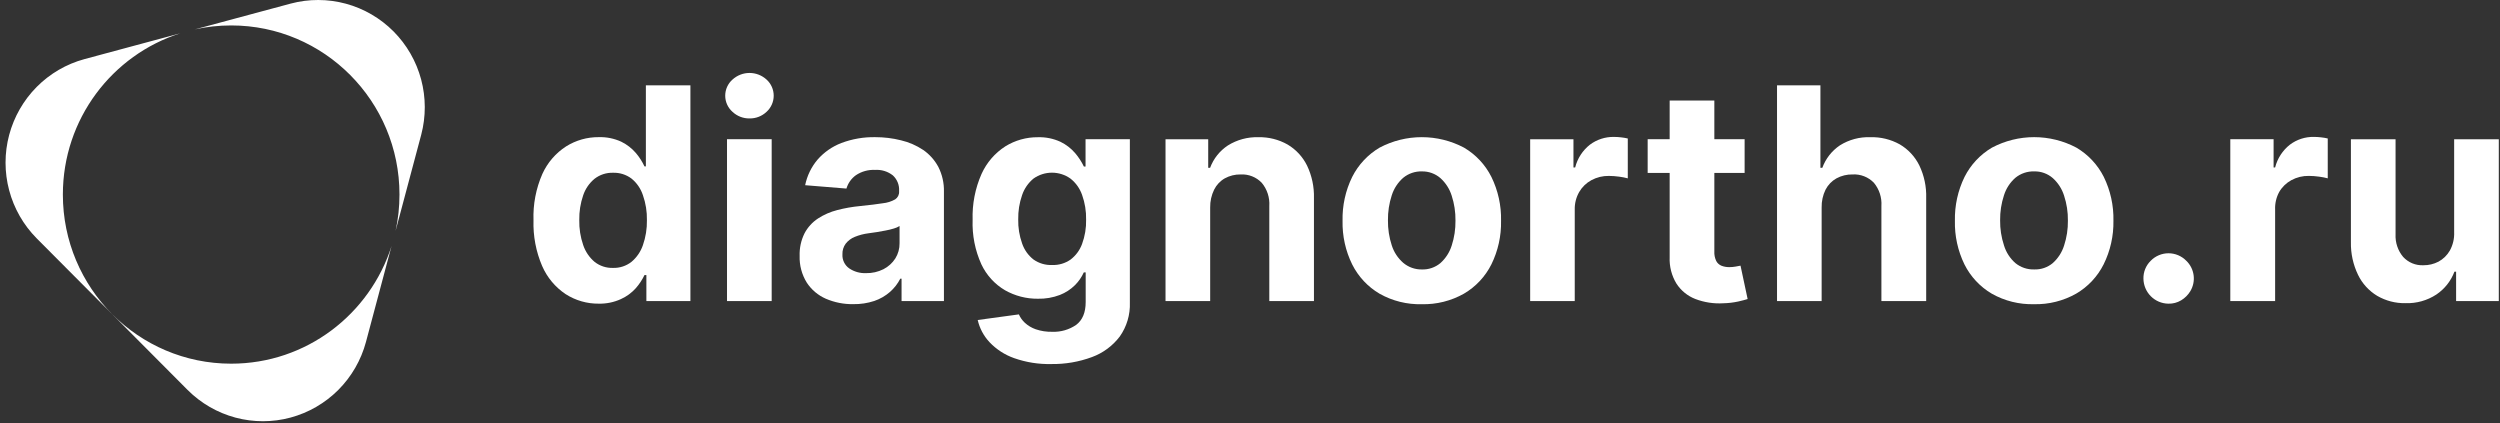
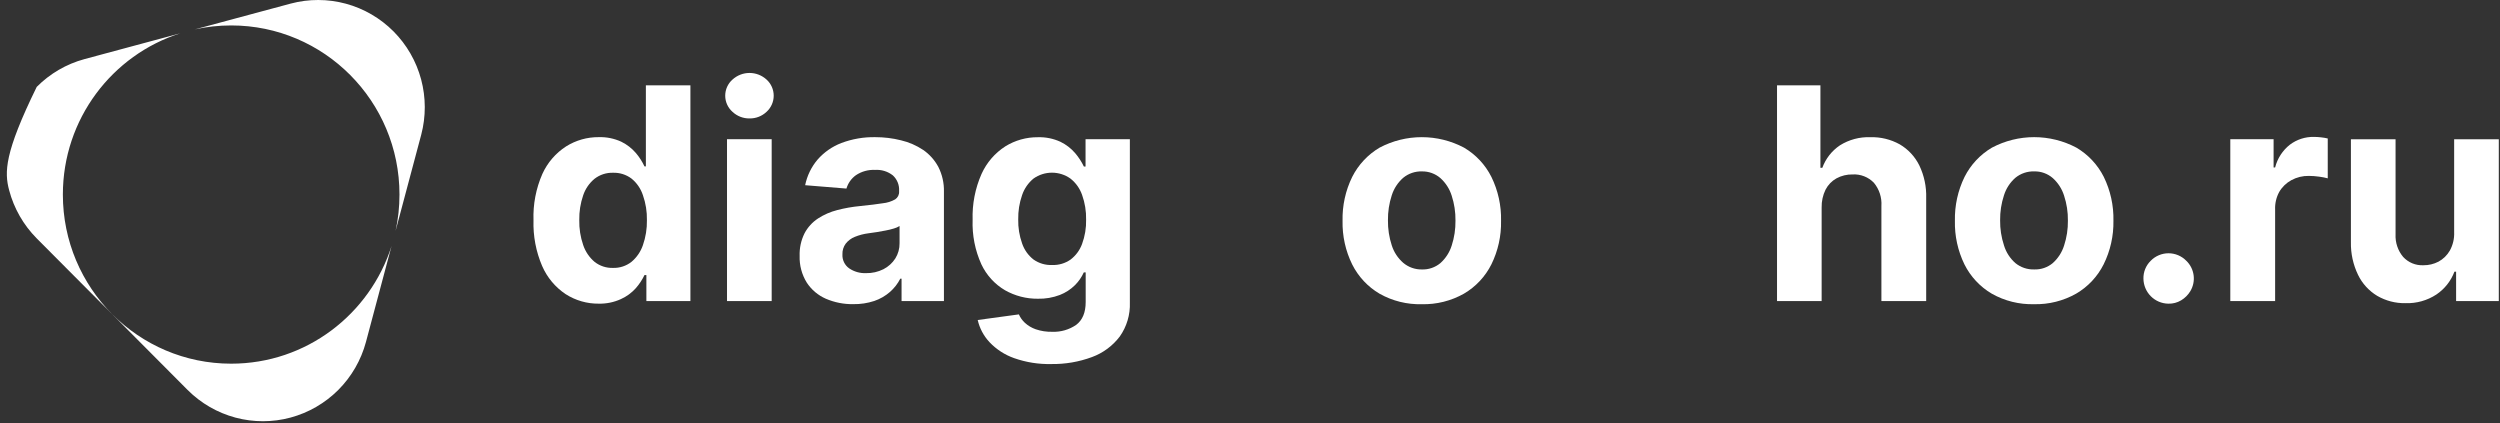
<svg xmlns="http://www.w3.org/2000/svg" width="183" height="31" viewBox="0 0 183 31" fill="none">
  <rect x="0" y="0" width="183" height="31" fill="#333333" stroke="none" />
  <path d="M43.833 22.228C42.972 22.238 42.128 21.995 41.403 21.529C40.645 21.023 40.048 20.308 39.684 19.47C39.233 18.416 39.017 17.275 39.052 16.128C39.011 14.96 39.233 13.797 39.703 12.727C40.078 11.902 40.682 11.203 41.442 10.714C42.157 10.267 42.983 10.033 43.825 10.039C44.395 10.021 44.961 10.136 45.479 10.374C45.889 10.575 46.254 10.858 46.552 11.206C46.802 11.502 47.012 11.831 47.177 12.182H47.278V6.245H50.538V22.037H47.315V20.134H47.177C47.007 20.488 46.788 20.817 46.528 21.11C46.225 21.444 45.858 21.711 45.447 21.895C44.941 22.126 44.389 22.239 43.833 22.228ZM44.874 19.611C45.358 19.625 45.832 19.471 46.216 19.174C46.603 18.852 46.895 18.429 47.059 17.952C47.265 17.364 47.365 16.744 47.354 16.12C47.367 15.497 47.268 14.877 47.062 14.289C46.905 13.81 46.614 13.386 46.223 13.069C45.836 12.78 45.362 12.631 44.88 12.646C44.391 12.63 43.911 12.785 43.523 13.085C43.136 13.403 42.846 13.825 42.687 14.302C42.488 14.882 42.392 15.493 42.403 16.107C42.39 16.73 42.487 17.35 42.69 17.939C42.851 18.419 43.14 18.845 43.526 19.171C43.908 19.47 44.382 19.626 44.867 19.611H44.874Z" fill="white" />
  <path d="M54.867 8.669C54.403 8.677 53.953 8.502 53.615 8.182C53.449 8.035 53.316 7.853 53.224 7.65C53.133 7.447 53.086 7.227 53.086 7.004C53.086 6.782 53.133 6.561 53.224 6.358C53.316 6.155 53.449 5.974 53.615 5.827C53.957 5.514 54.402 5.34 54.865 5.34C55.327 5.34 55.773 5.514 56.115 5.827C56.279 5.976 56.409 6.157 56.499 6.36C56.589 6.563 56.635 6.782 56.635 7.004C56.635 7.226 56.589 7.446 56.499 7.648C56.409 7.851 56.279 8.033 56.115 8.182C55.779 8.503 55.331 8.678 54.867 8.669ZM53.217 22.037V10.191H56.487V22.037H53.217Z" fill="white" />
  <path d="M62.458 22.263C61.767 22.275 61.082 22.139 60.447 21.865C59.879 21.616 59.394 21.206 59.054 20.685C58.692 20.099 58.511 19.419 58.533 18.73C58.514 18.155 58.638 17.585 58.895 17.071C59.127 16.635 59.465 16.264 59.877 15.993C60.312 15.711 60.789 15.503 61.291 15.376C61.839 15.234 62.397 15.136 62.96 15.083C63.655 15.013 64.208 14.945 64.619 14.879C64.94 14.848 65.25 14.75 65.531 14.591C65.623 14.529 65.698 14.444 65.748 14.344C65.798 14.243 65.821 14.132 65.814 14.02V13.973C65.827 13.762 65.793 13.551 65.714 13.355C65.635 13.159 65.514 12.983 65.359 12.84C64.989 12.549 64.525 12.405 64.057 12.437C63.558 12.412 63.065 12.548 62.65 12.827C62.318 13.066 62.075 13.409 61.96 13.803L58.937 13.557C59.077 12.867 59.389 12.223 59.843 11.686C60.317 11.143 60.916 10.726 61.588 10.469C62.381 10.169 63.224 10.024 64.072 10.04C64.707 10.039 65.339 10.116 65.955 10.271C66.534 10.407 67.084 10.647 67.58 10.977C68.043 11.297 68.424 11.725 68.689 12.223C68.973 12.785 69.112 13.409 69.096 14.039V22.038H65.994V20.397H65.903C65.713 20.768 65.455 21.099 65.142 21.373C64.807 21.664 64.419 21.887 63.999 22.03C63.502 22.194 62.981 22.273 62.458 22.263ZM63.392 19.994C63.835 20.003 64.272 19.904 64.669 19.706C65.021 19.525 65.32 19.255 65.536 18.921C65.746 18.586 65.854 18.197 65.848 17.801V16.545C65.719 16.625 65.578 16.686 65.432 16.726C65.236 16.786 65.037 16.835 64.835 16.872C64.617 16.917 64.395 16.956 64.176 16.99L63.577 17.076C63.233 17.119 62.895 17.207 62.572 17.338C62.31 17.442 62.081 17.614 61.906 17.835C61.739 18.062 61.654 18.339 61.666 18.62C61.655 18.818 61.695 19.015 61.78 19.194C61.866 19.372 61.995 19.526 62.156 19.641C62.52 19.888 62.953 20.012 63.392 19.994Z" fill="white" />
  <path d="M76.954 26.648C76.029 26.67 75.108 26.523 74.235 26.216C73.552 25.976 72.936 25.577 72.436 25.051C72.007 24.596 71.708 24.034 71.568 23.424L74.581 23.013C74.684 23.246 74.833 23.455 75.019 23.628C75.249 23.839 75.519 24 75.813 24.102C76.202 24.235 76.611 24.297 77.021 24.287C77.646 24.312 78.261 24.134 78.777 23.78C79.24 23.431 79.472 22.873 79.472 22.108V19.941H79.334C79.177 20.288 78.958 20.604 78.688 20.873C78.372 21.185 77.997 21.429 77.584 21.59C77.07 21.786 76.522 21.881 75.972 21.867C75.13 21.875 74.302 21.662 73.568 21.247C72.814 20.804 72.211 20.143 71.837 19.35C71.376 18.331 71.156 17.218 71.196 16.1C71.158 14.941 71.381 13.789 71.85 12.729C72.223 11.904 72.827 11.204 73.587 10.715C74.302 10.271 75.128 10.039 75.969 10.045C76.54 10.027 77.107 10.141 77.626 10.38C78.038 10.579 78.405 10.863 78.704 11.212C78.956 11.508 79.17 11.836 79.339 12.188H79.462V10.191H82.706V22.149C82.738 23.035 82.479 23.907 81.969 24.63C81.448 25.318 80.741 25.841 79.933 26.137C78.98 26.491 77.97 26.663 76.954 26.648ZM77.024 19.399C77.501 19.415 77.97 19.276 78.362 19.004C78.747 18.712 79.04 18.315 79.206 17.861C79.417 17.29 79.518 16.685 79.503 16.076C79.516 15.46 79.416 14.848 79.209 14.268C79.044 13.795 78.748 13.379 78.355 13.07C77.96 12.79 77.488 12.64 77.004 12.64C76.521 12.64 76.049 12.79 75.654 13.07C75.269 13.386 74.979 13.805 74.818 14.279C74.619 14.85 74.523 15.453 74.534 16.058C74.521 16.661 74.618 17.262 74.821 17.829C74.98 18.291 75.268 18.696 75.652 18.996C76.049 19.277 76.528 19.418 77.014 19.399H77.024Z" fill="white" />
-   <path d="M88.585 15.19V22.038H85.316V10.192H88.441V12.285H88.579C88.828 11.614 89.284 11.04 89.881 10.647C90.551 10.229 91.328 10.019 92.116 10.043C92.865 10.026 93.604 10.212 94.256 10.582C94.868 10.946 95.361 11.48 95.676 12.12C96.03 12.862 96.203 13.677 96.181 14.499V22.038H92.913V15.083C92.953 14.465 92.756 13.856 92.361 13.382C92.162 13.174 91.922 13.012 91.656 12.907C91.39 12.801 91.105 12.754 90.819 12.769C90.413 12.762 90.012 12.86 89.655 13.055C89.318 13.247 89.046 13.536 88.874 13.884C88.676 14.29 88.577 14.738 88.585 15.19Z" fill="white" />
  <path d="M104.077 22.268C102.997 22.297 101.929 22.032 100.986 21.501C100.126 20.996 99.43 20.252 98.981 19.358C98.493 18.366 98.251 17.27 98.275 16.163C98.25 15.05 98.492 13.948 98.981 12.95C99.432 12.057 100.128 11.314 100.986 10.807C101.939 10.303 102.999 10.04 104.076 10.04C105.153 10.04 106.213 10.303 107.166 10.807C108.025 11.312 108.722 12.056 109.171 12.95C109.66 13.948 109.902 15.05 109.877 16.163C109.9 17.267 109.658 18.36 109.171 19.35C108.723 20.244 108.027 20.989 107.166 21.493C106.225 22.026 105.157 22.294 104.077 22.268ZM104.077 19.724C104.572 19.742 105.056 19.576 105.437 19.259C105.821 18.915 106.106 18.474 106.262 17.982C106.455 17.391 106.549 16.772 106.541 16.15C106.549 15.528 106.455 14.909 106.262 14.318C106.106 13.824 105.821 13.381 105.437 13.036C105.062 12.713 104.583 12.539 104.09 12.547C103.591 12.531 103.102 12.697 102.715 13.015C102.324 13.357 102.034 13.801 101.877 14.297C101.684 14.888 101.59 15.507 101.598 16.129C101.59 16.751 101.684 17.37 101.877 17.961C102.034 18.456 102.324 18.897 102.715 19.238C103.1 19.562 103.588 19.735 104.09 19.724H104.077Z" fill="white" />
-   <path d="M112.008 22.038V10.192H115.177V12.259H115.302C115.468 11.597 115.848 11.01 116.383 10.59C116.888 10.212 117.503 10.013 118.133 10.022C118.307 10.023 118.481 10.033 118.654 10.053C118.822 10.071 118.989 10.099 119.154 10.137V13.055C118.944 12.999 118.731 12.957 118.516 12.931C118.269 12.897 118.02 12.878 117.771 12.877C117.323 12.869 116.881 12.977 116.487 13.191C116.116 13.391 115.808 13.691 115.596 14.057C115.374 14.445 115.261 14.888 115.271 15.336V22.038H112.008Z" fill="white" />
-   <path d="M127.706 10.191V12.659H120.609V10.191H127.706ZM122.219 7.357H125.49V18.397C125.476 18.64 125.523 18.883 125.628 19.104C125.711 19.263 125.849 19.387 126.016 19.454C126.2 19.524 126.396 19.558 126.594 19.554C126.748 19.554 126.903 19.54 127.055 19.512L127.406 19.446L127.927 21.89C127.763 21.943 127.534 22.003 127.237 22.071C126.881 22.148 126.518 22.191 126.154 22.199C125.451 22.243 124.748 22.135 124.091 21.883C123.526 21.662 123.044 21.268 122.714 20.757C122.362 20.177 122.19 19.505 122.219 18.826V7.357Z" fill="white" />
  <path d="M133.344 15.19V22.038H130.078V6.246H133.255V12.285H133.393C133.638 11.613 134.09 11.037 134.682 10.639C135.35 10.221 136.127 10.013 136.914 10.043C137.663 10.021 138.404 10.202 139.06 10.566C139.679 10.928 140.178 11.465 140.495 12.11C140.851 12.853 141.023 13.672 140.997 14.496V22.038H137.719V15.083C137.761 14.465 137.564 13.854 137.169 13.379C136.968 13.17 136.724 13.008 136.454 12.903C136.185 12.797 135.895 12.752 135.607 12.769C135.196 12.762 134.791 12.86 134.43 13.055C134.088 13.246 133.81 13.535 133.63 13.884C133.432 14.29 133.334 14.738 133.344 15.19Z" fill="white" />
  <path d="M148.891 22.267C147.812 22.296 146.744 22.031 145.803 21.5C144.94 20.994 144.242 20.246 143.795 19.349C143.313 18.358 143.074 17.265 143.099 16.162C143.075 15.05 143.317 13.948 143.805 12.949C144.256 12.055 144.953 11.311 145.813 10.806C146.765 10.302 147.825 10.039 148.901 10.039C149.978 10.039 151.038 10.302 151.99 10.806C152.85 11.311 153.547 12.055 153.998 12.949C154.486 13.948 154.728 15.05 154.703 16.162C154.722 17.267 154.477 18.36 153.987 19.349C153.538 20.244 152.841 20.988 151.98 21.492C151.038 22.026 149.971 22.293 148.891 22.267ZM148.907 19.723C149.4 19.741 149.883 19.575 150.263 19.258C150.648 18.914 150.933 18.473 151.089 17.981C151.284 17.39 151.379 16.771 151.37 16.149C151.379 15.527 151.284 14.908 151.089 14.317C150.933 13.823 150.648 13.38 150.263 13.035C149.887 12.71 149.403 12.535 148.907 12.546C148.405 12.53 147.915 12.696 147.526 13.014C147.135 13.356 146.846 13.8 146.691 14.296C146.496 14.887 146.401 15.506 146.409 16.128C146.401 16.75 146.496 17.369 146.691 17.96C146.843 18.462 147.132 18.912 147.526 19.258C147.916 19.575 148.406 19.74 148.907 19.723Z" fill="white" />
  <path d="M158.722 22.229C158.24 22.222 157.781 22.027 157.44 21.685C157.1 21.343 156.906 20.881 156.899 20.397C156.894 20.154 156.938 19.912 157.03 19.687C157.122 19.462 157.259 19.258 157.433 19.089C157.602 18.915 157.805 18.776 158.029 18.682C158.252 18.588 158.492 18.539 158.735 18.539C158.977 18.539 159.217 18.588 159.441 18.682C159.665 18.776 159.867 18.915 160.037 19.089C160.331 19.371 160.52 19.745 160.573 20.15C160.627 20.555 160.541 20.966 160.331 21.316C160.164 21.59 159.934 21.82 159.659 21.985C159.376 22.154 159.051 22.239 158.722 22.229Z" fill="white" />
  <path d="M163.258 22.037V10.191H166.427V12.258H166.539C166.706 11.596 167.087 11.009 167.622 10.589C168.127 10.21 168.742 10.01 169.372 10.021C169.546 10.022 169.72 10.033 169.893 10.052C170.06 10.07 170.227 10.098 170.391 10.136V13.054C170.182 12.998 169.97 12.957 169.755 12.931C169.508 12.896 169.26 12.877 169.01 12.876C168.562 12.867 168.119 12.975 167.724 13.19C167.355 13.391 167.047 13.691 166.836 14.056C166.624 14.447 166.521 14.89 166.539 15.335V22.037H163.258Z" fill="white" />
  <path d="M179.644 16.996V10.192H182.912V22.038H179.787V19.887H179.665C179.408 20.569 178.945 21.154 178.342 21.559C177.673 21.997 176.887 22.218 176.089 22.192C175.359 22.208 174.638 22.021 174.006 21.653C173.402 21.288 172.916 20.755 172.608 20.117C172.25 19.376 172.071 18.56 172.087 17.736V10.192H175.355V17.15C175.326 17.753 175.524 18.344 175.91 18.806C176.098 19.01 176.328 19.171 176.583 19.276C176.839 19.381 177.115 19.429 177.391 19.416C177.775 19.421 178.154 19.331 178.496 19.154C178.843 18.966 179.132 18.684 179.329 18.341C179.555 17.93 179.664 17.465 179.644 16.996Z" fill="white" />
-   <path fill-rule="evenodd" clip-rule="evenodd" d="M14.262 2.151L21.282 0.262C22.604 -0.09 23.995 -0.087 25.315 0.27C26.636 0.628 27.839 1.328 28.806 2.299C29.773 3.271 30.469 4.48 30.825 5.807C31.181 7.134 31.184 8.531 30.834 9.859L28.958 16.894C29.144 16.04 29.242 15.152 29.242 14.242C29.242 7.405 23.726 1.862 16.922 1.862C16.009 1.862 15.119 1.962 14.262 2.151ZM13.194 2.439L6.178 4.328C4.858 4.687 3.654 5.388 2.688 6.361C1.722 7.335 1.027 8.546 0.672 9.874C0.318 11.201 0.317 12.6 0.67 13.928C1.022 15.256 1.716 16.468 2.681 17.443L13.738 28.55C14.708 29.519 15.914 30.215 17.235 30.569C18.557 30.923 19.948 30.922 21.269 30.566C22.59 30.21 23.795 29.512 24.764 28.542C25.732 27.572 26.43 26.363 26.787 25.036L28.662 18.006C27.076 23.003 22.42 26.621 16.922 26.621C10.117 26.621 4.602 21.079 4.602 14.242C4.602 8.71 8.212 4.026 13.194 2.439Z" fill="white" />
+   <path fill-rule="evenodd" clip-rule="evenodd" d="M14.262 2.151L21.282 0.262C22.604 -0.09 23.995 -0.087 25.315 0.27C26.636 0.628 27.839 1.328 28.806 2.299C29.773 3.271 30.469 4.48 30.825 5.807C31.181 7.134 31.184 8.531 30.834 9.859L28.958 16.894C29.144 16.04 29.242 15.152 29.242 14.242C29.242 7.405 23.726 1.862 16.922 1.862C16.009 1.862 15.119 1.962 14.262 2.151ZM13.194 2.439L6.178 4.328C4.858 4.687 3.654 5.388 2.688 6.361C0.318 11.201 0.317 12.6 0.67 13.928C1.022 15.256 1.716 16.468 2.681 17.443L13.738 28.55C14.708 29.519 15.914 30.215 17.235 30.569C18.557 30.923 19.948 30.922 21.269 30.566C22.59 30.21 23.795 29.512 24.764 28.542C25.732 27.572 26.43 26.363 26.787 25.036L28.662 18.006C27.076 23.003 22.42 26.621 16.922 26.621C10.117 26.621 4.602 21.079 4.602 14.242C4.602 8.71 8.212 4.026 13.194 2.439Z" fill="white" />
</svg>